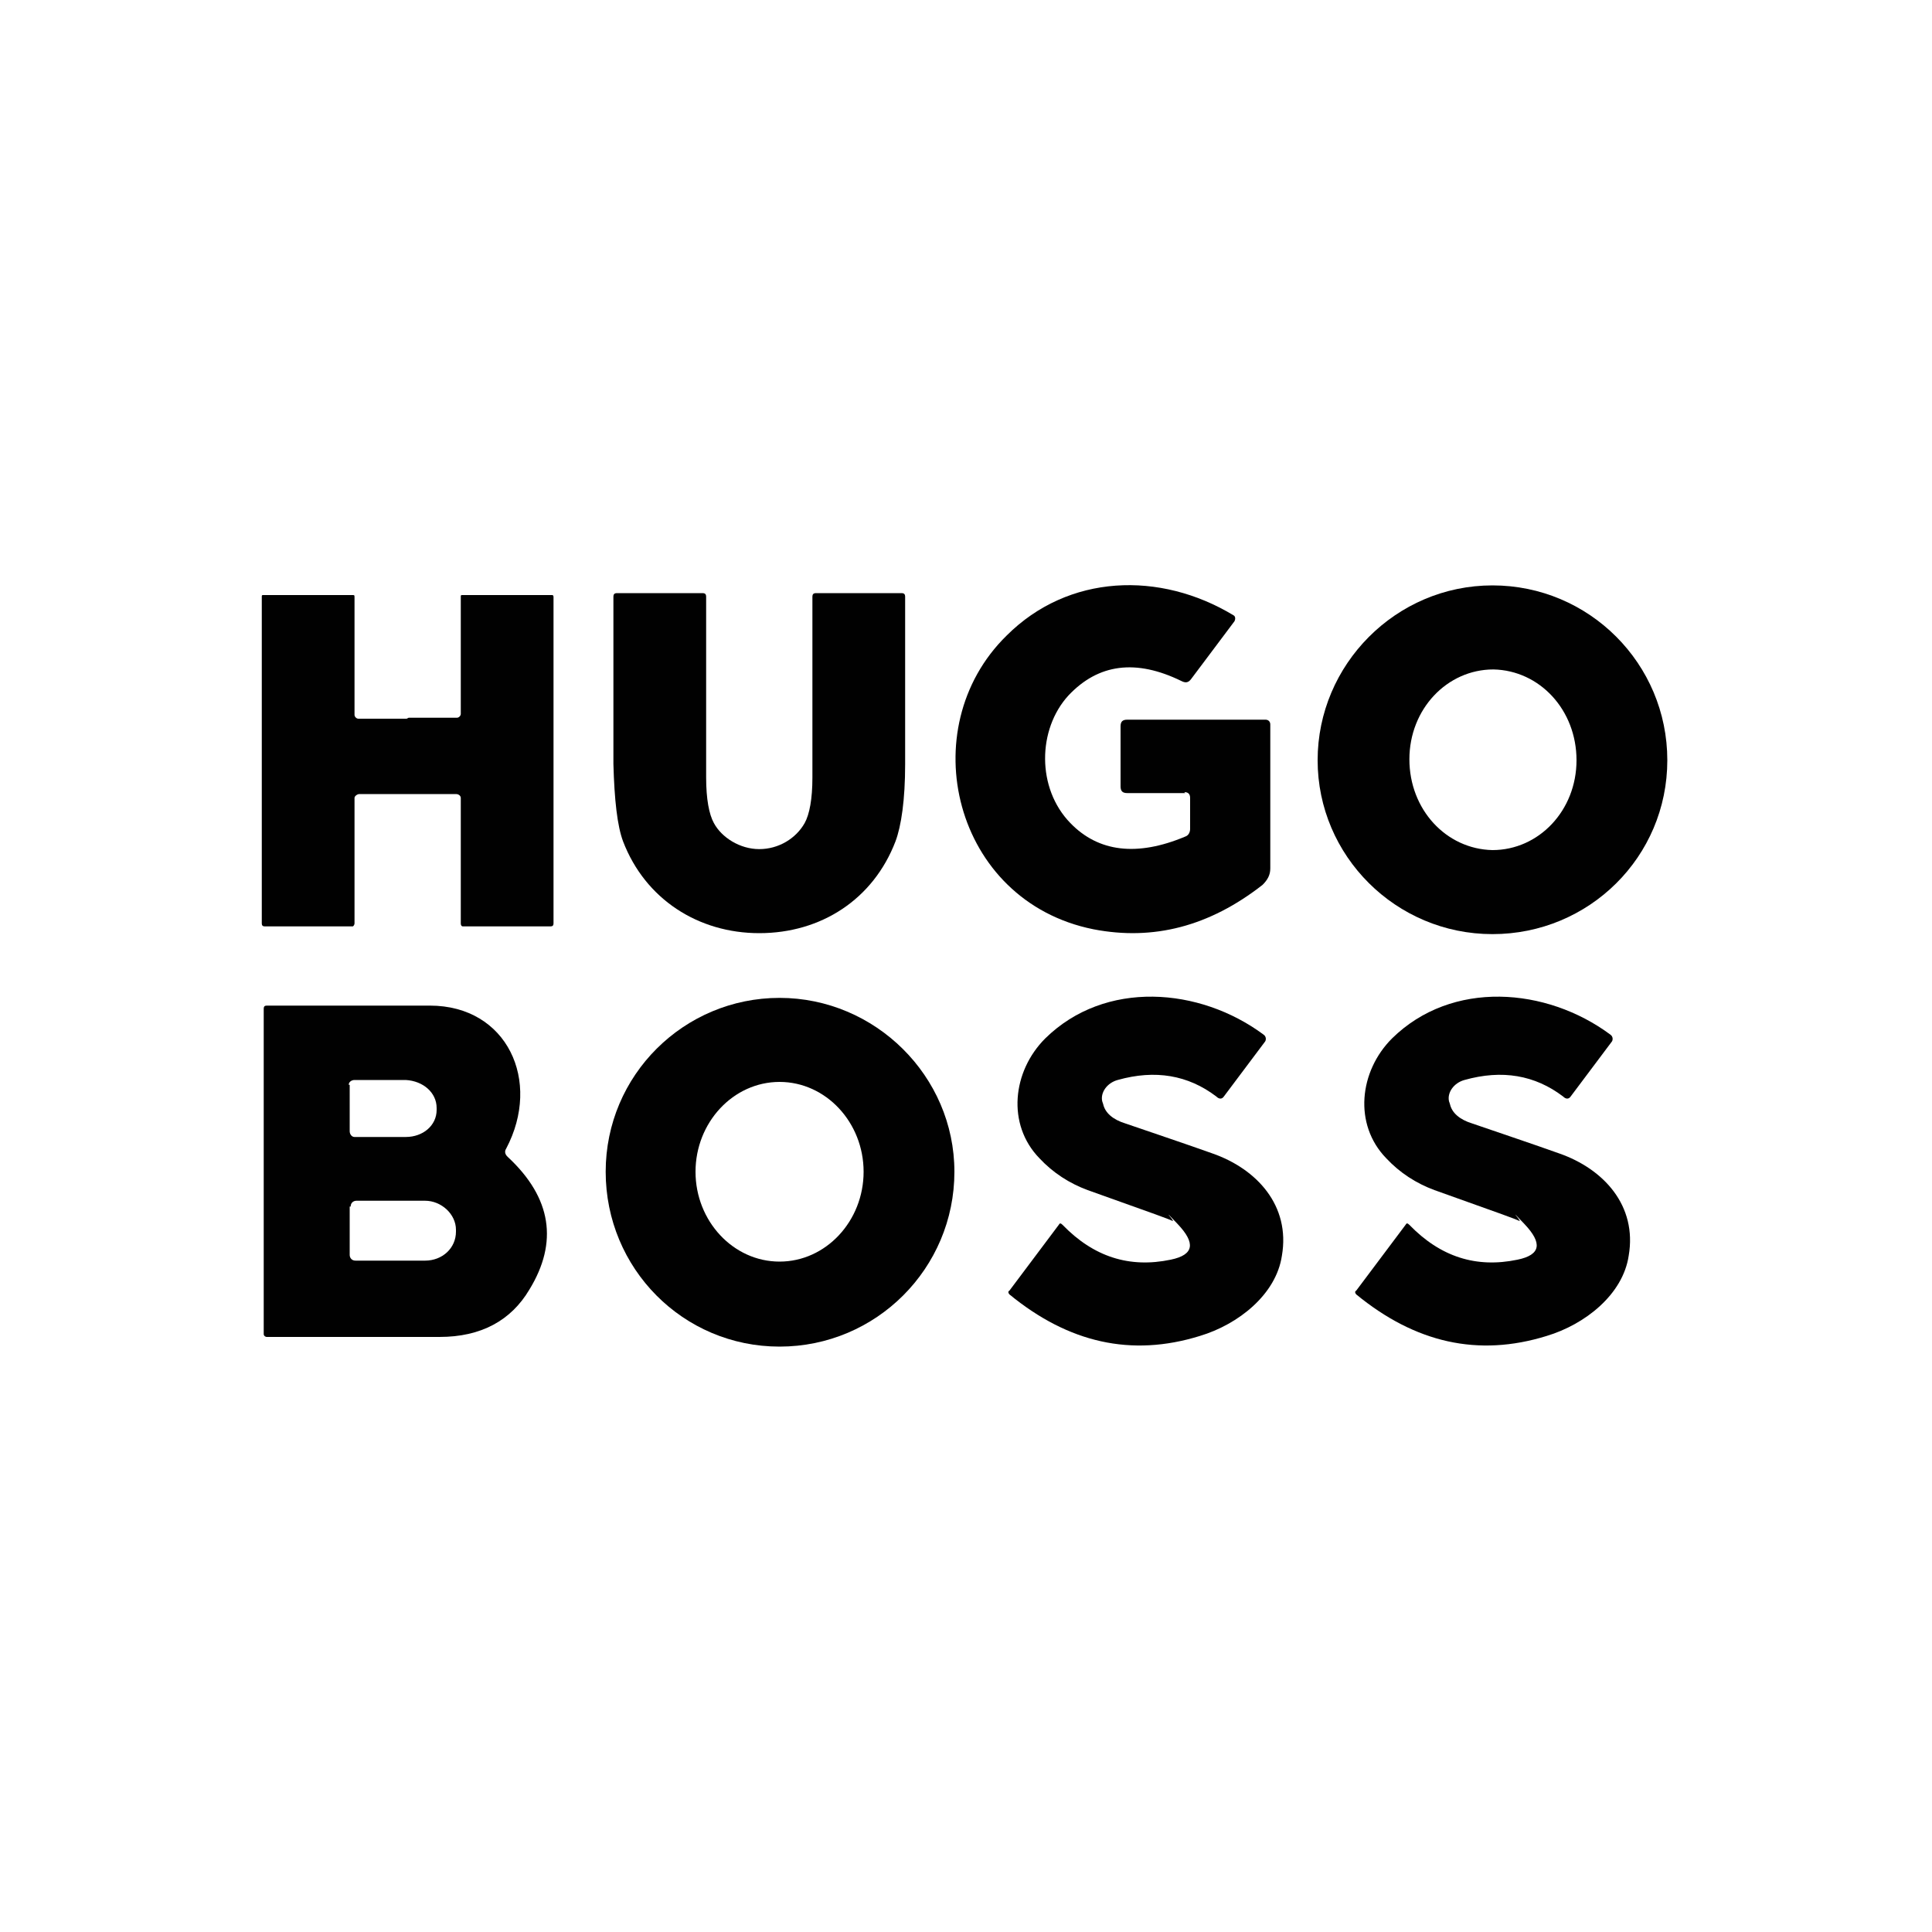
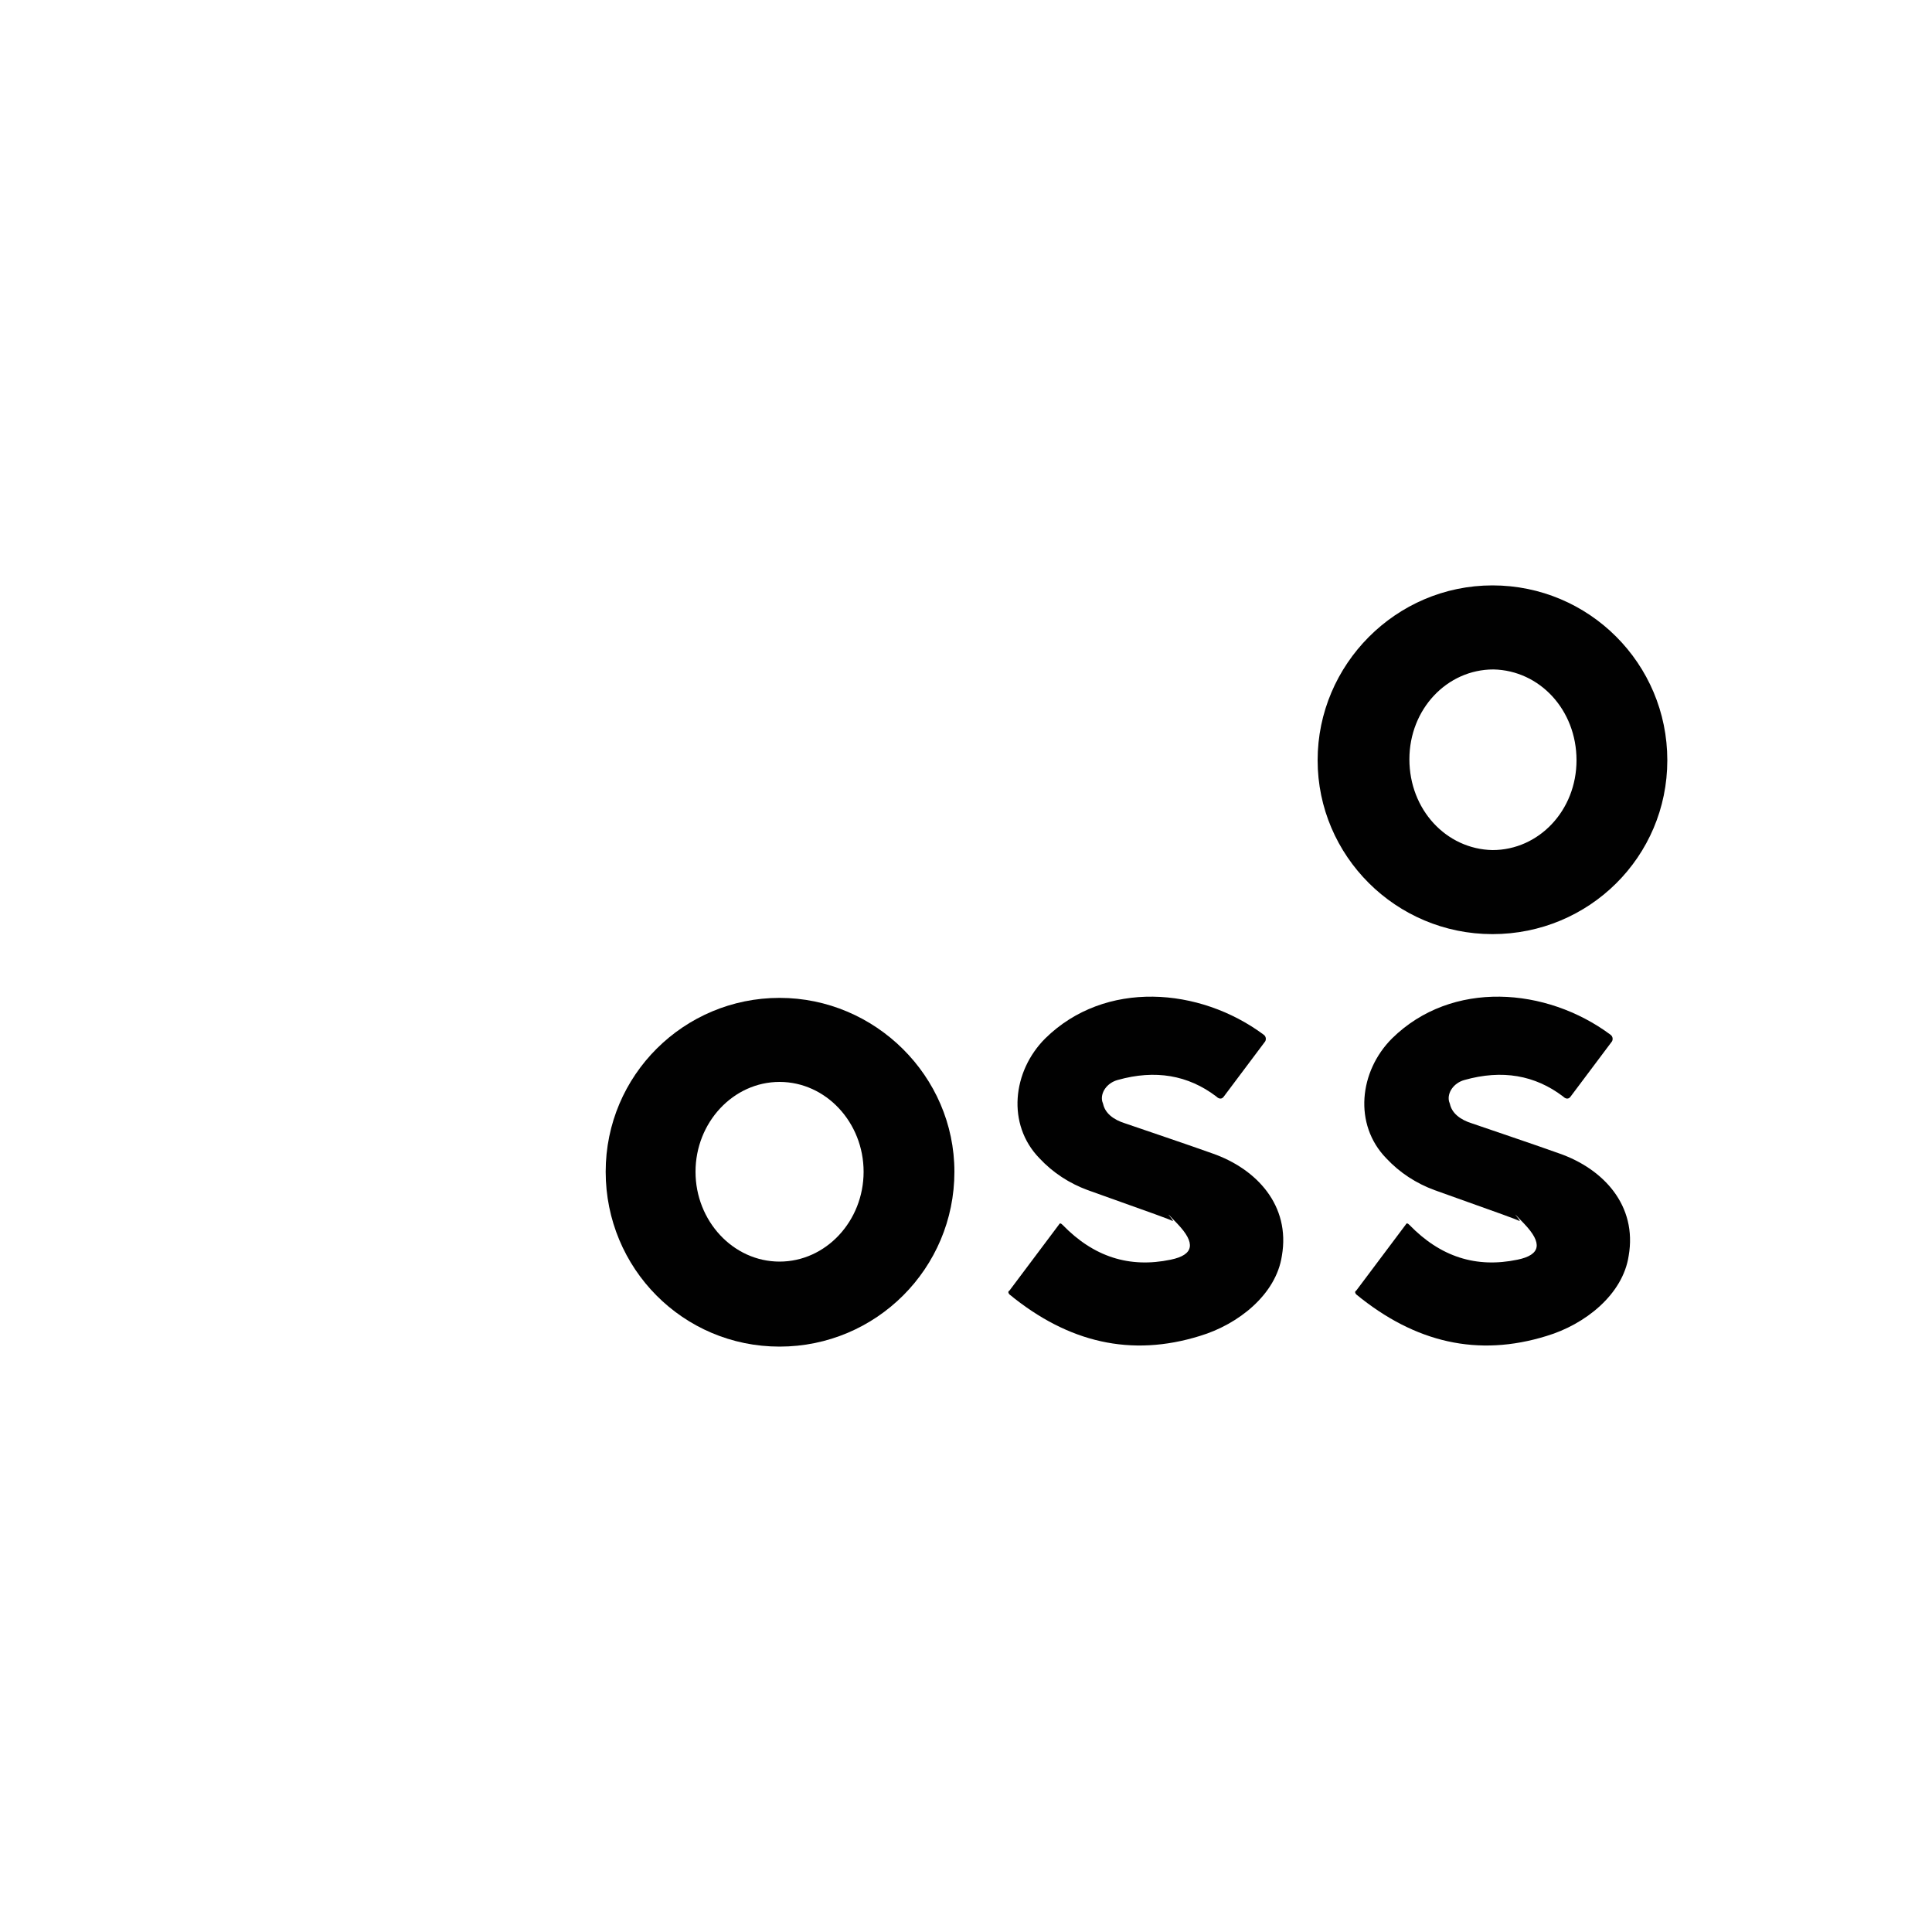
<svg xmlns="http://www.w3.org/2000/svg" version="1.1" viewBox="0 0 200 200">
  <defs>
    <style> .cls-1 { fill: #010101; } </style>
  </defs>
  <g>
    <g id="Layer_1">
      <path class="cls-1" d="M114.2,114.3c.2.9,1,1.6,2.3,2,3.2,1.1,6.2,2.1,9,3.1,4.6,1.6,8.1,5.4,7.2,10.6-.6,4-4.5,7.1-8.5,8.3-7.1,2.2-13.6.7-19.7-4.3-.1-.1-.2-.3,0-.4l5.1-6.8c.1-.2.2-.2.4,0,3.2,3.3,6.9,4.5,11.2,3.6,2.4-.5,2.6-1.7.7-3.7s-.3-.3-.5-.3c-.4-.2-1.5-.6-8.8-3.2-1.9-.7-3.6-1.8-5-3.3-3.4-3.5-2.8-9,.6-12.4,6.2-6.1,16-5.3,22.6-.4.3.2.3.6.1.8l-4.2,5.6c-.2.3-.5.3-.8,0-2.9-2.2-6.3-2.8-10.2-1.7-1.1.3-1.8,1.3-1.6,2.2Z" />
-       <path class="cls-1" d="M122.7,82.1h-6c-.5,0-.7-.2-.7-.7v-6.2c0-.5.2-.7.7-.7h14.3c.3,0,.5.2.5.5v14.9c0,.7-.3,1.2-.8,1.7-5.5,4.3-11.3,5.8-17.5,4.6-14.5-2.9-18.8-20.8-9-30.4,6.4-6.4,15.9-6.7,23.5-2.1.2.1.2.4.1.6l-4.5,6c-.3.4-.6.4-1,.2-4.7-2.3-8.6-1.8-11.7,1.5-3.2,3.5-3.3,9.6.2,13.2,2.9,3,6.9,3.5,11.9,1.4.3-.1.5-.4.5-.8v-3.2c0-.4-.2-.6-.6-.6Z" />
      <path class="cls-1" d="M172.6,78.7c0,10-8.1,18-18.1,18s-18.1-8.1-18.1-18,8.1-18.1,18.1-18.1,18.1,8.1,18.1,18.1ZM154.5,88c4.8,0,8.7-4.1,8.7-9.3,0-5.2-3.8-9.3-8.6-9.4-4.8,0-8.7,4.1-8.7,9.3,0,5.2,3.8,9.3,8.6,9.4Z" />
-       <path class="cls-1" d="M42.3,74.3c1.7,0,3.4,0,5,0,.2,0,.4-.2.4-.4v-12.1c0-.2,0-.2.2-.2h9.2c.1,0,.2,0,.2.2v33.8c0,.2-.1.3-.3.3h-9.1c-.1,0-.2-.1-.2-.3v-13c0-.2-.2-.4-.5-.4-1.6,0-3.3,0-5,0s-3.4,0-5,0c-.2,0-.5.2-.5.4v13c0,.1-.1.3-.2.3h-9.1c-.2,0-.3-.1-.3-.3v-33.8c0-.2,0-.2.2-.2h9.2c.2,0,.2,0,.2.3v12.1c0,.2.2.4.4.4,1.6,0,3.3,0,5,0Z" />
-       <path class="cls-1" d="M78.6,87.9c2,0,3.8-1.1,4.7-2.7.5-.9.8-2.5.8-4.7,0-6.2,0-12.4,0-18.7,0-.3.1-.4.4-.4h8.8c.3,0,.4.1.4.4,0,6.3,0,12.1,0,17.3,0,3.7-.4,6.4-1,8-2.3,6-7.7,9.5-14.1,9.5-6.3,0-11.8-3.5-14.1-9.5-.6-1.6-.9-4.3-1-8,0-5.3,0-11.1,0-17.3,0-.3.1-.4.4-.4h8.8c.3,0,.4.1.4.4,0,6.3,0,12.5,0,18.7,0,2.2.3,3.8.8,4.7.8,1.5,2.7,2.7,4.7,2.7Z" />
      <path class="cls-1" d="M98.8,121.3c0,10-8.1,18.1-18.1,18.1s-18-8.1-18-18.1,8.1-18,18-18,18.1,8.1,18.1,18ZM80.7,130.6c4.8,0,8.7-4.2,8.7-9.3,0-5.1-3.9-9.3-8.7-9.3-4.8,0-8.7,4.2-8.7,9.3,0,5.1,3.9,9.3,8.7,9.3Z" />
      <path class="cls-1" d="M150.1,114.3c.2.9,1,1.6,2.3,2,3.2,1.1,6.2,2.1,9,3.1,4.6,1.6,8.1,5.4,7.2,10.6-.6,4-4.5,7.1-8.5,8.3-7.1,2.2-13.6.7-19.7-4.3-.1-.1-.2-.3,0-.4l5.1-6.8c.1-.2.2-.2.4,0,3.2,3.3,6.9,4.5,11.2,3.6,2.4-.5,2.6-1.7.7-3.7s-.3-.3-.5-.3c-.4-.2-1.5-.6-8.8-3.2-1.9-.7-3.6-1.8-5-3.3-3.4-3.5-2.8-9,.6-12.4,6.2-6.1,16-5.3,22.6-.4.3.2.3.6.1.8l-4.2,5.6c-.2.3-.5.3-.8,0-2.9-2.2-6.3-2.8-10.2-1.7-1.1.3-1.8,1.3-1.6,2.2Z" />
-       <path class="cls-1" d="M52.6,119.8c4.5,4.2,5.2,8.8,2.2,13.7-1.9,3.2-5,4.9-9.3,4.9-6.5,0-12.5,0-17.9,0-.1,0-.3-.1-.3-.3v-33.7c0-.2.1-.3.3-.3,4.8,0,10.4,0,16.9,0,8,0,11.6,7.8,7.9,14.8-.2.3-.1.6.1.8ZM36.2,112.3v4.8c0,.3.2.6.5.6h5.3c1.8,0,3.2-1.2,3.2-2.8v-.2c0-1.6-1.4-2.8-3.2-2.9h-5.3c-.3,0-.6.2-.6.5ZM36.2,124.9v5c0,.3.2.6.6.6h7.2c1.8,0,3.2-1.3,3.2-3v-.2c0-1.6-1.5-3-3.2-3h-7.1c-.3,0-.6.2-.6.6Z" />
    </g>
  </g>
</svg>